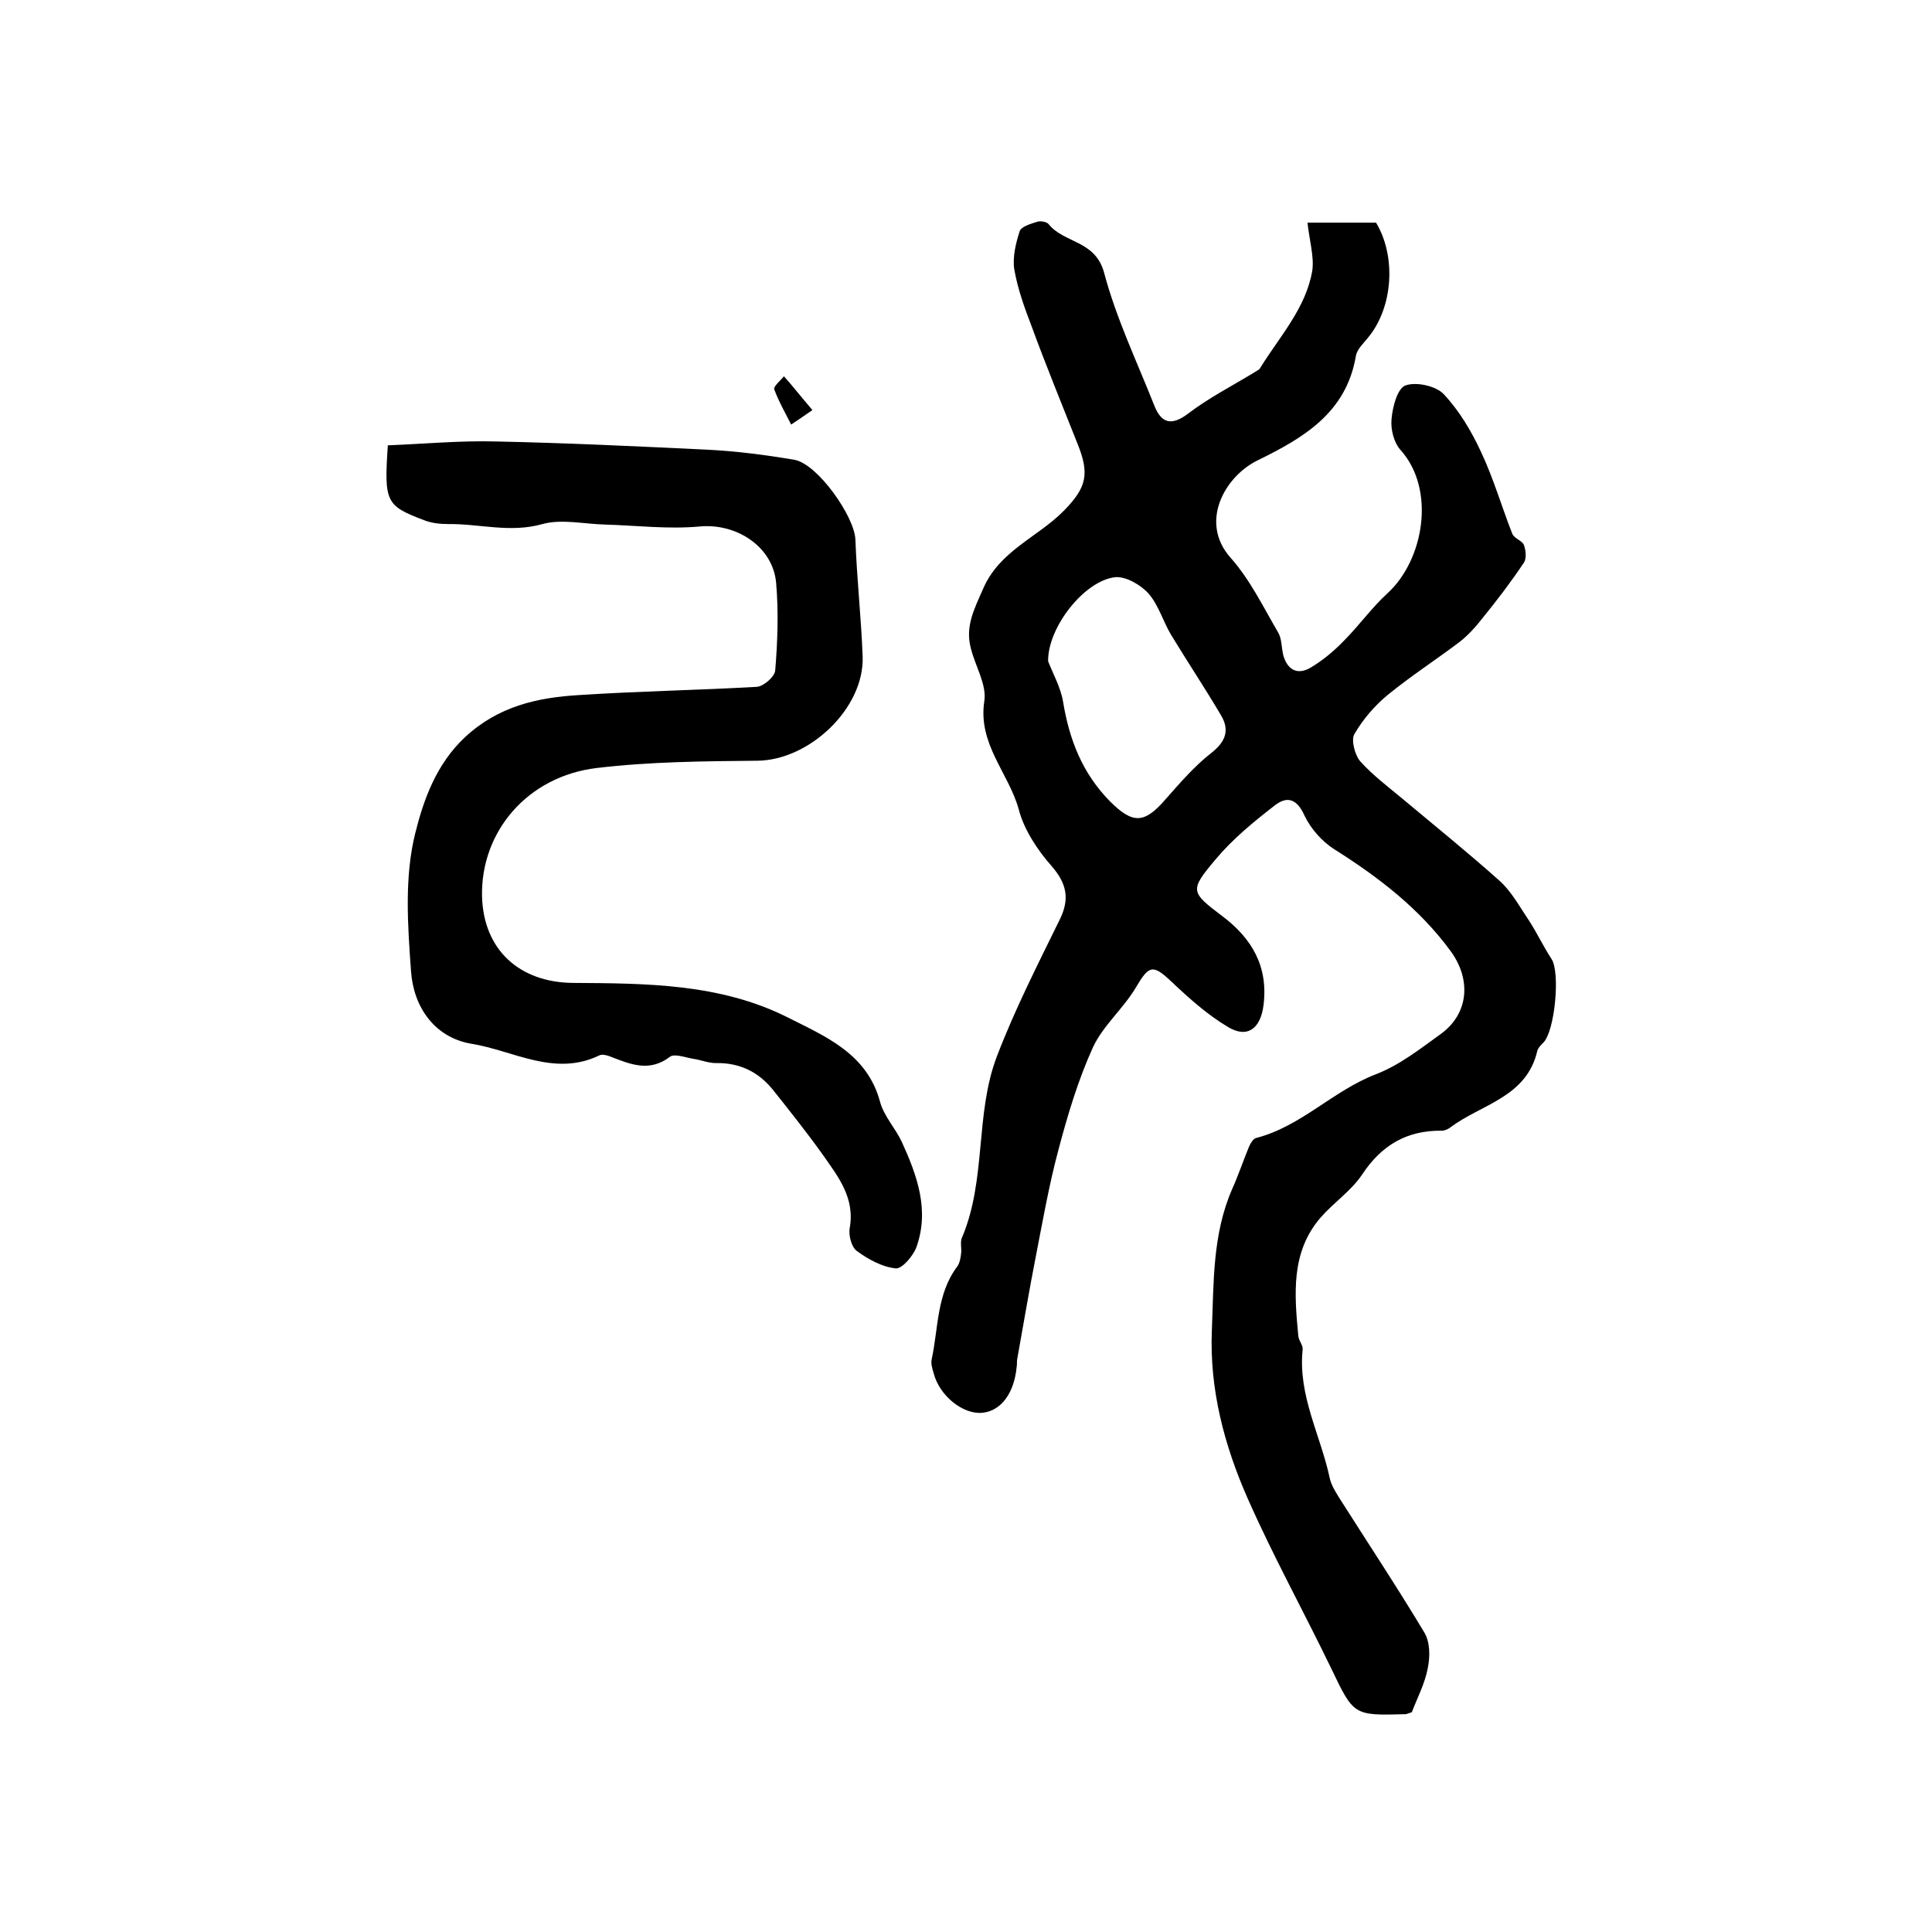
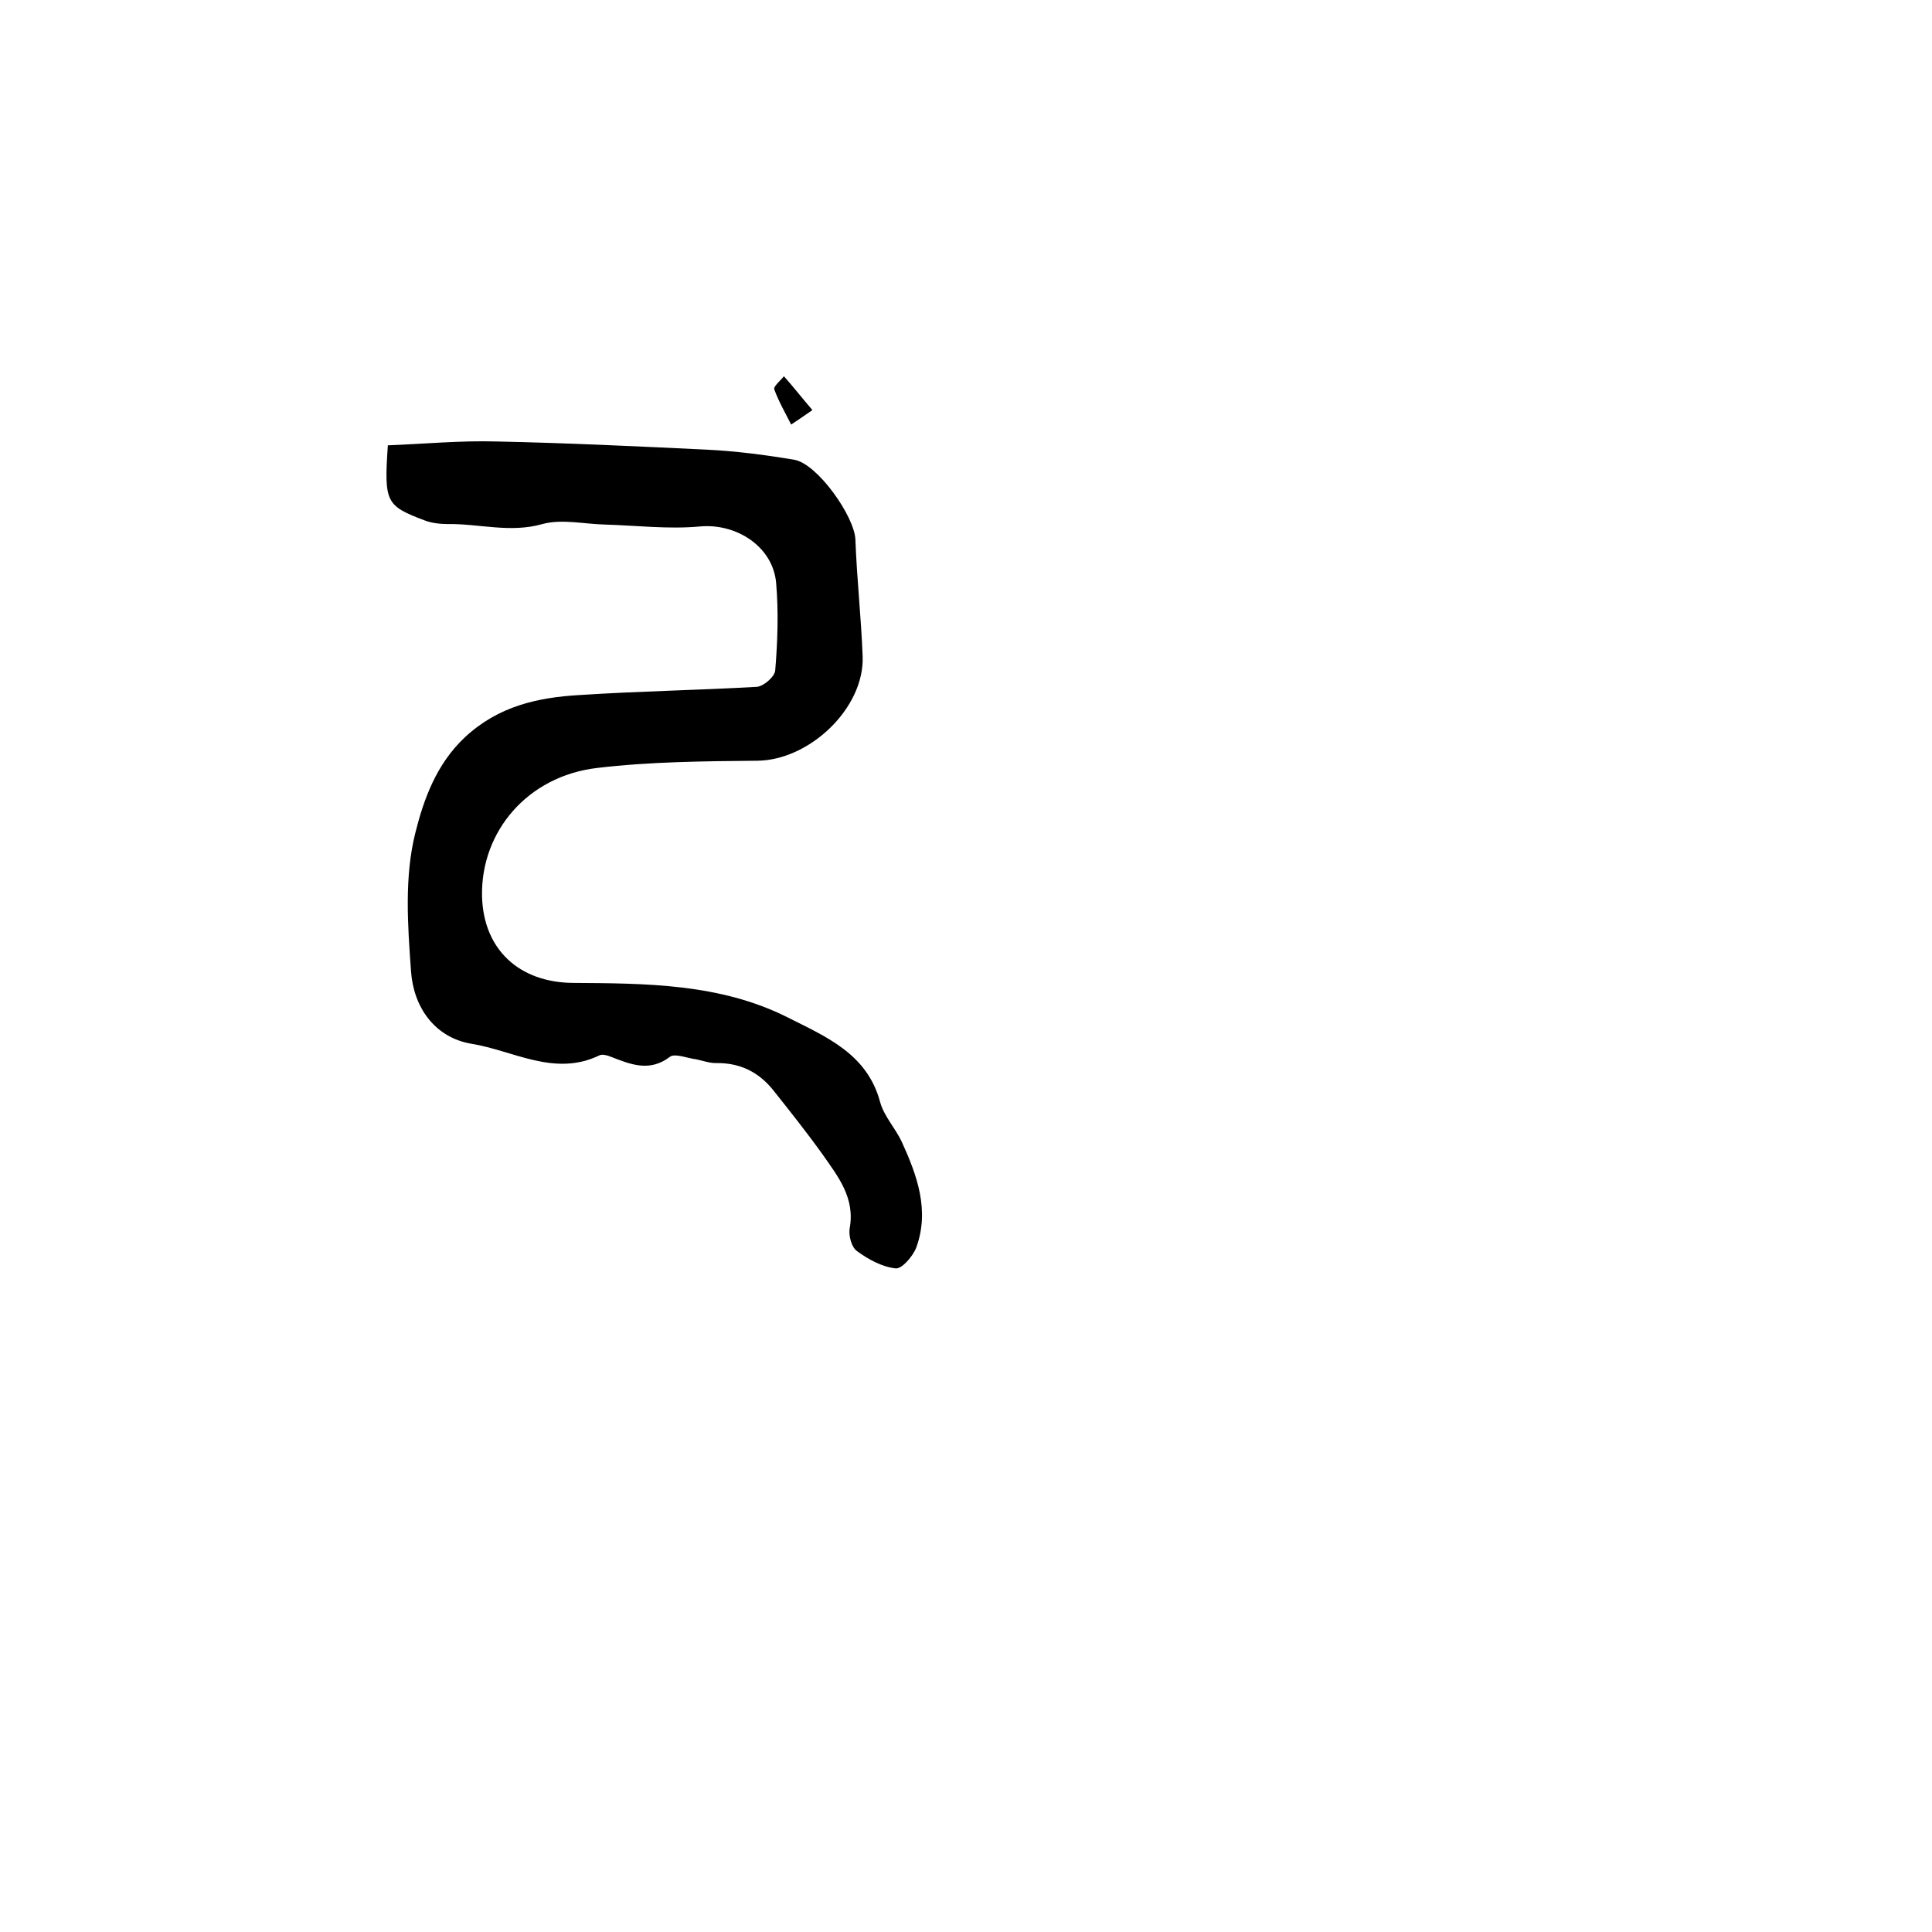
<svg xmlns="http://www.w3.org/2000/svg" version="1.1" id="图层_1" x="0px" y="0px" viewBox="0 0 400 400" style="enable-background:new 0 0 400 400;" xml:space="preserve">
  <style type="text/css">
	.st0{fill:#FFFFFF;}
</style>
  <g>
-     <path d="M270.7,46.1c5.6,0,9.9,0,14.2,0c4.2,7,3.5,17.4-1.5,23.6c-1,1.3-2.5,2.6-2.7,4.1c-2,11.7-10.9,16.9-20.3,21.5   c-6.8,3.3-12.2,12.8-5.6,20.2c4,4.5,6.7,10.1,9.8,15.4c0.8,1.3,0.7,3.2,1.1,4.8c0.9,3.1,3,4.1,5.7,2.5c2.5-1.5,4.9-3.5,6.9-5.6   c3.1-3.1,5.7-6.8,9-9.8c7.5-6.9,10-21.4,2.7-29.6c-1.4-1.5-2.1-4.3-1.9-6.4c0.2-2.5,1.2-6.4,2.9-7c2.2-0.8,6.3,0.1,7.9,1.8   c3.2,3.4,5.7,7.6,7.7,11.9c2.6,5.5,4.3,11.4,6.5,17c0.4,1,2,1.4,2.4,2.3c0.4,1.1,0.6,2.8,0,3.7c-2.6,3.9-5.5,7.7-8.5,11.4   c-1.4,1.8-3,3.6-4.8,5c-4.9,3.7-10,7-14.8,10.9c-2.8,2.3-5.2,5.1-7,8.2c-0.7,1.2,0.1,4.3,1.2,5.6c2.6,2.9,5.8,5.3,8.8,7.8   c6.7,5.6,13.5,11.1,20,16.9c2.5,2.2,4.2,5.4,6.1,8.2c1.7,2.6,3,5.4,4.7,8c1.9,2.8,0.7,15.1-1.7,17.4c-0.5,0.5-1,1-1.2,1.6   c-2.2,9.7-11.6,11.1-18,15.9c-0.5,0.4-1.2,0.7-1.8,0.7c-7.2-0.1-12.5,3-16.5,9.1c-2.3,3.4-5.9,5.8-8.6,8.9   c-6.2,7.2-5.4,15.9-4.6,24.5c0.1,1,1,1.9,0.9,2.8c-1,9.5,3.7,17.7,5.6,26.6c0.3,1.4,1.1,2.7,1.9,4c5.9,9.3,12,18.5,17.7,28   c1.2,2,1.2,5,0.7,7.4c-0.6,3.2-2.2,6.2-3.3,9.1c-0.6,0.2-0.9,0.3-1.2,0.4c-10.9,0.3-10.8,0.3-15.5-9.5c-5.7-11.8-12-23.2-17.3-35.2   c-4.8-10.9-7.9-22.5-7.4-34.7c0.4-9.9,0.1-19.9,4.2-29.3c1.3-2.9,2.3-5.9,3.5-8.8c0.3-0.7,0.9-1.7,1.5-1.8   c9.3-2.4,15.9-9.8,24.8-13.2c4.9-1.9,9.2-5.3,13.5-8.4c5.7-4.2,6.2-11.2,2-17c-6.5-8.9-15-15.4-24.2-21.2c-2.5-1.6-4.8-4.2-6.1-6.9   c-1.5-3.4-3.5-4.2-6.1-2.2c-4.4,3.4-8.8,7-12.3,11.2c-5.5,6.5-5.2,6.8,1.4,11.8c6.1,4.6,9.5,10.4,8.5,18.4c-0.6,4.8-3.3,7-7.4,4.5   c-4.2-2.5-8-5.9-11.6-9.3c-3.9-3.7-4.7-3.5-7.4,1.1c-2.6,4.4-6.8,7.9-8.9,12.4c-3.1,6.8-5.3,14.2-7.2,21.4   c-1.9,7.1-3.2,14.5-4.6,21.7c-1.4,7.1-2.6,14.3-3.9,21.5c-0.1,0.5,0,1-0.1,1.5c-0.5,5.5-3.2,9.2-7.1,9.6c-4,0.4-8.9-3.5-10.1-8.2   c-0.3-1-0.6-2-0.4-2.9c1.4-6.5,1-13.5,5.3-19.2c0.5-0.7,0.7-1.8,0.8-2.8c0.1-1-0.2-2.1,0.1-3c5.2-12.1,2.7-25.7,7.3-37.7   c3.7-9.7,8.5-19.1,13.1-28.5c2-4.2,1.3-7.3-1.7-10.8c-3-3.4-5.8-7.6-6.9-11.9c-2.1-7.5-8.5-13.5-7.1-22.4c0.5-3.4-1.9-7.2-2.8-10.9   c-1.2-4.5,0.7-8.1,2.5-12.2c3.4-8,11.3-10.7,16.8-16.3c4.7-4.8,5.3-7.6,2.8-13.8c-3.2-8.1-6.5-16.1-9.5-24.3   c-1.5-3.9-2.9-7.8-3.6-11.8c-0.4-2.5,0.3-5.4,1.1-7.9c0.3-1,2.4-1.6,3.7-2c0.6-0.2,1.9,0,2.3,0.5c3.2,4,9.7,3.3,11.5,10.1   c2.5,9.4,6.8,18.4,10.4,27.5c1.4,3.5,3.4,4.3,6.9,1.7c4.3-3.3,9.2-5.8,13.8-8.6c0.4-0.3,1-0.5,1.2-0.9c4-6.5,9.5-12.4,10.8-20.2   C272.1,53.1,271.1,49.8,270.7,46.1z M217,136.9c1,2.6,2.6,5.4,3.1,8.4c1.3,7.9,4,14.8,9.7,20.6c4.7,4.7,7.1,4.7,11.5-0.4   c3-3.4,6-6.9,9.6-9.7c2.9-2.3,3.7-4.7,1.9-7.7c-3.3-5.6-6.9-11-10.3-16.6c-1.7-2.8-2.6-6.2-4.7-8.6c-1.6-1.8-4.7-3.6-6.9-3.4   C224.5,120.2,216.9,129.9,217,136.9z" />
    <path d="M80.3,92.2c7.6-0.3,15-1,22.3-0.8c14.6,0.3,29.2,1,43.8,1.7c6.1,0.3,12.2,1.1,18.1,2.1c4.8,0.9,12.4,11.7,12.6,16.5   c0.3,8.1,1.2,16.2,1.5,24.2c0.4,10.7-11,21.5-21.8,21.6c-11.1,0.1-22.3,0.2-33.2,1.5c-14.4,1.7-24.1,13.2-23.8,26.6   c0.3,11.1,7.8,17.8,18.8,17.9c15.1,0.1,30.4,0.1,44.4,7.1c7.9,4,16.5,7.5,19.2,17.5c0.8,3,3.2,5.5,4.5,8.3c3.2,7,5.8,14.2,3,21.9   c-0.7,1.8-3,4.5-4.3,4.3c-2.8-0.3-5.7-1.9-8-3.6c-1.1-0.8-1.7-3.1-1.5-4.6c1.2-6.4-2.4-10.8-5.6-15.4c-3.3-4.6-6.8-9-10.3-13.4   c-3-3.7-6.9-5.6-11.8-5.5c-1.6,0-3.2-0.7-4.8-0.9c-1.6-0.3-3.8-1.1-4.7-0.4c-4.2,3.2-8.1,1.6-12.2,0c-0.7-0.3-1.8-0.6-2.4-0.3   c-9.3,4.5-17.8-1-26.5-2.4c-7.7-1.3-12-7.7-12.5-15c-0.7-9.6-1.4-19.6,0.9-28.7c1.7-6.8,4.3-14.2,10.3-19.8   c6.9-6.4,15-8.2,23.7-8.7c12.2-0.8,24.5-1,36.7-1.7c1.4-0.1,3.7-2.1,3.8-3.4c0.5-6,0.7-12.1,0.2-18c-0.6-7.6-8.2-12.5-15.8-11.8   c-6.5,0.6-13.1-0.2-19.7-0.4c-4.3-0.1-8.9-1.2-12.9-0.1c-6.7,1.9-13.1-0.1-19.6,0c-1.6,0-3.4-0.2-4.9-0.8   C79.9,104.7,79.5,104,80.3,92.2z" />
    <path d="M168.2,84.9c-2,1.4-3.2,2.2-4.4,3c-1.2-2.4-2.6-4.8-3.5-7.3c-0.2-0.6,1.3-1.8,2-2.7C164.1,79.9,165.8,82.1,168.2,84.9z" />
  </g>
</svg>